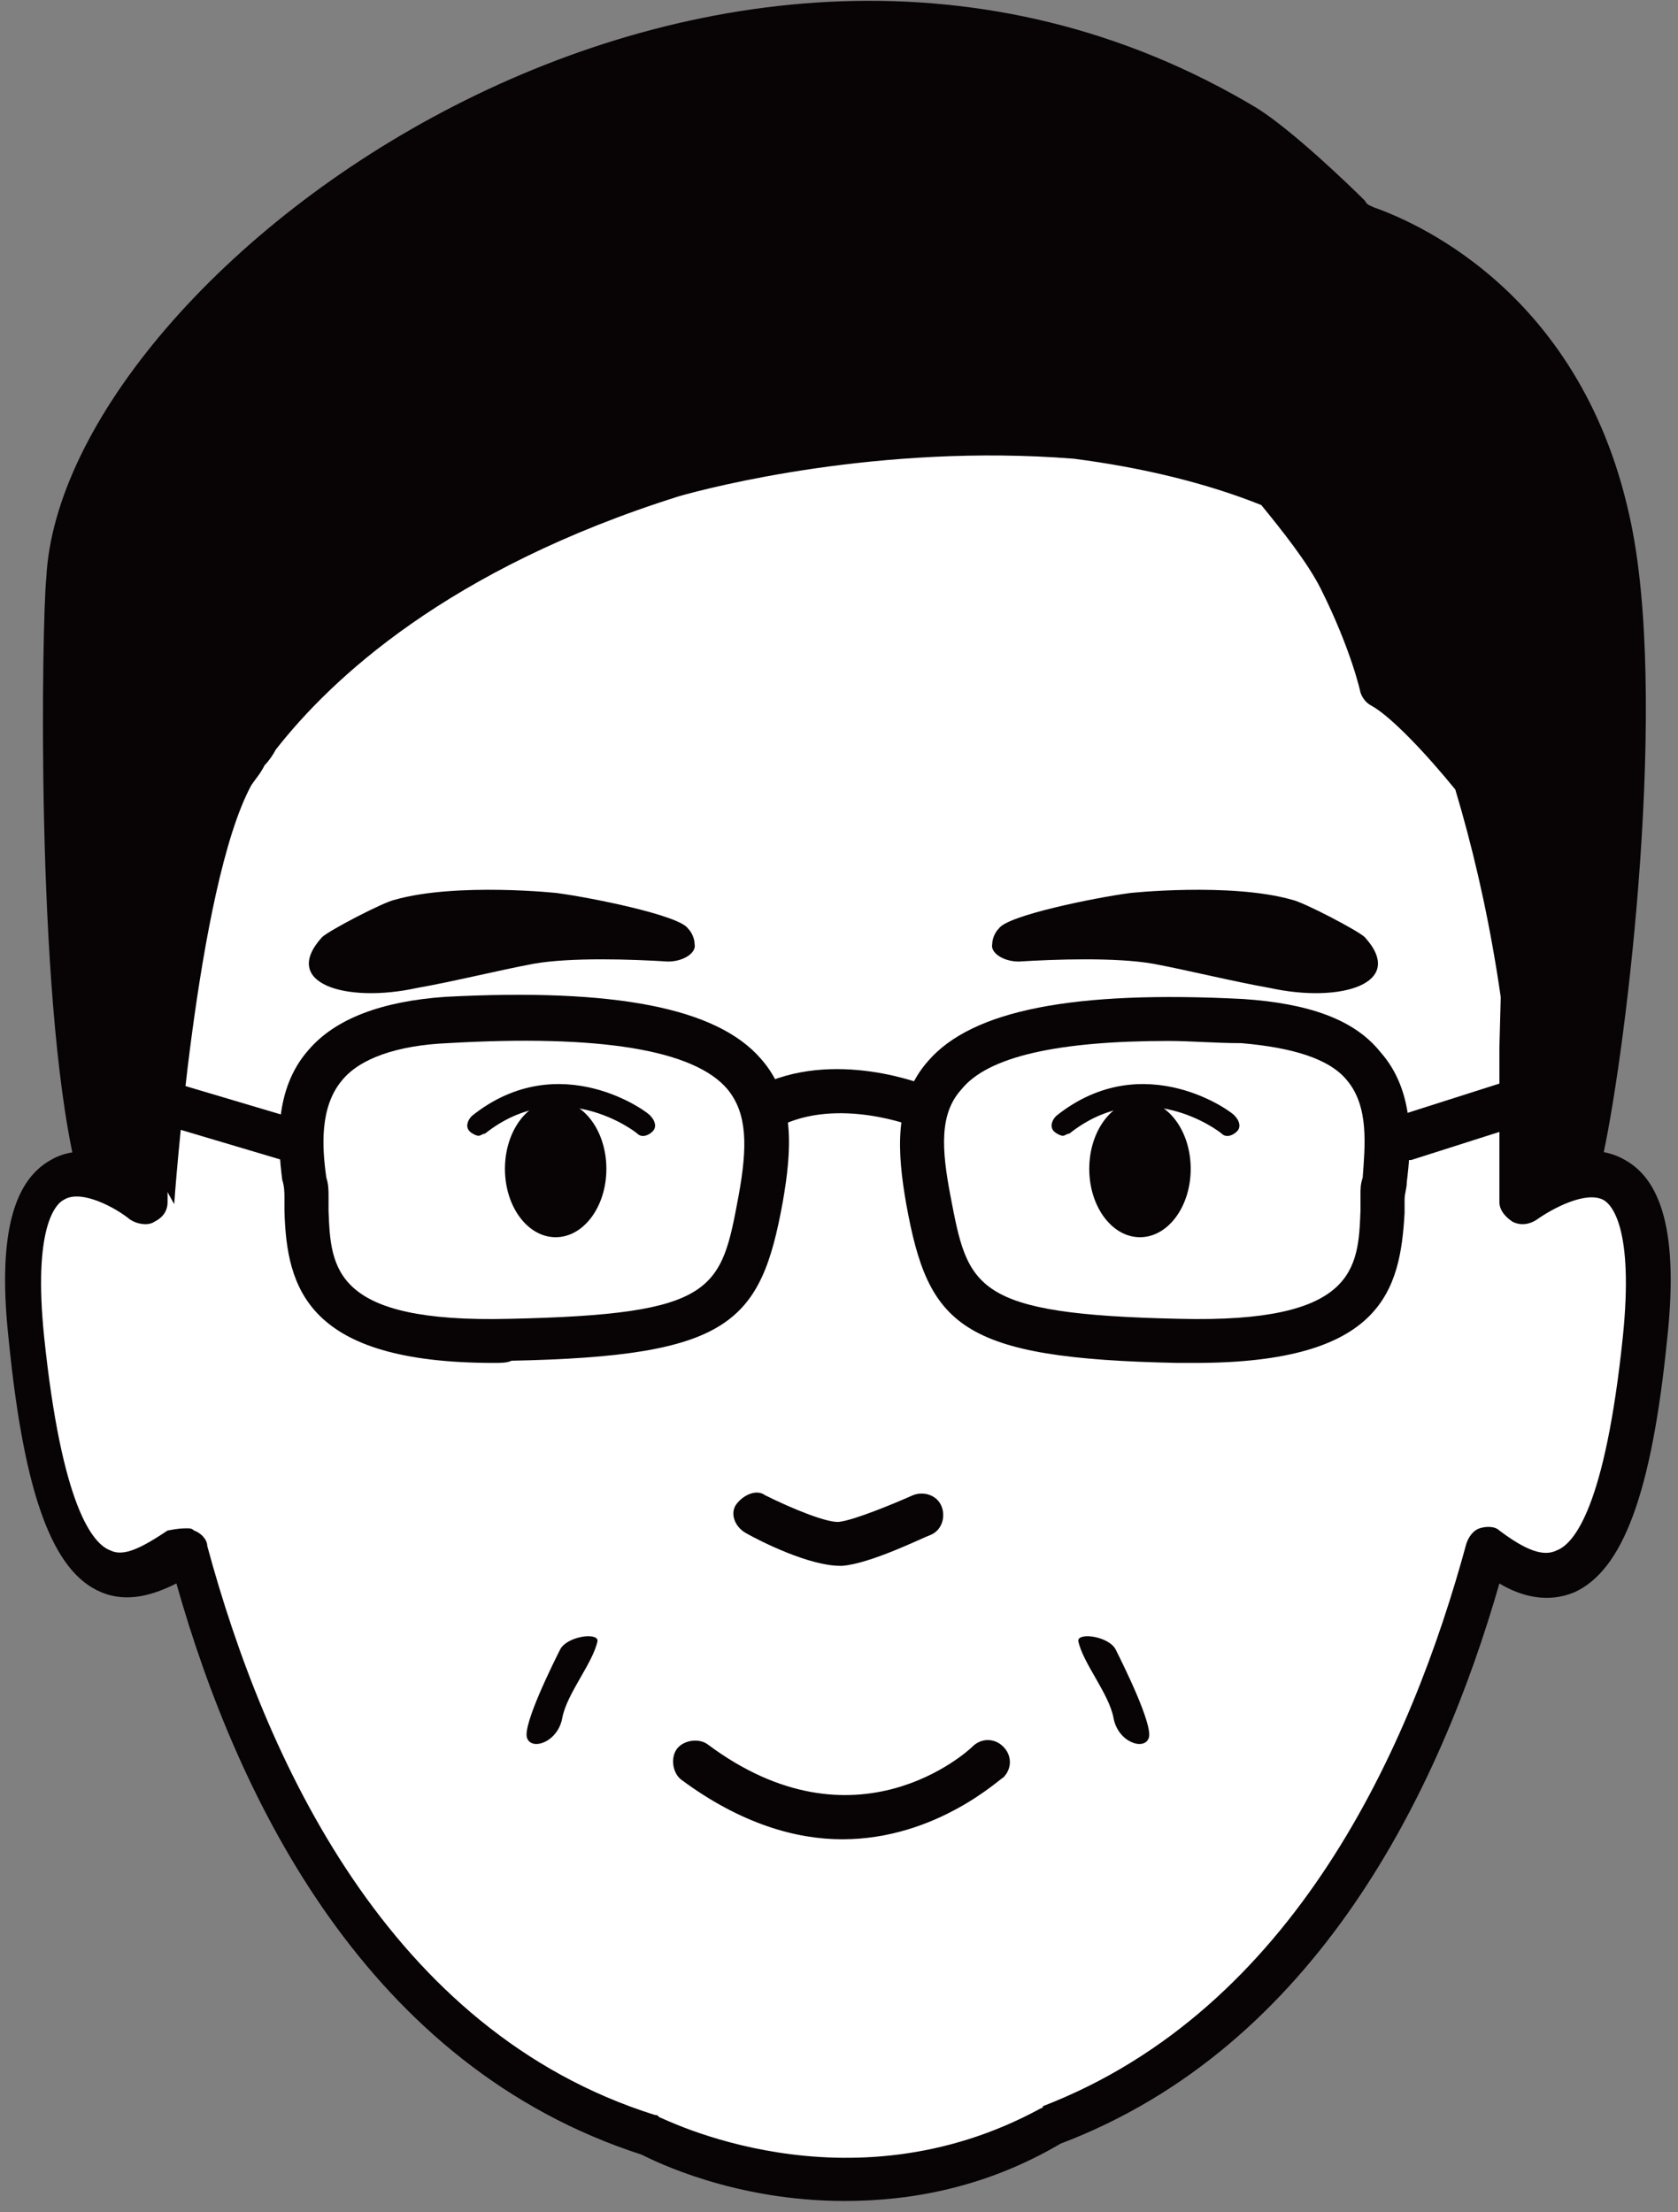
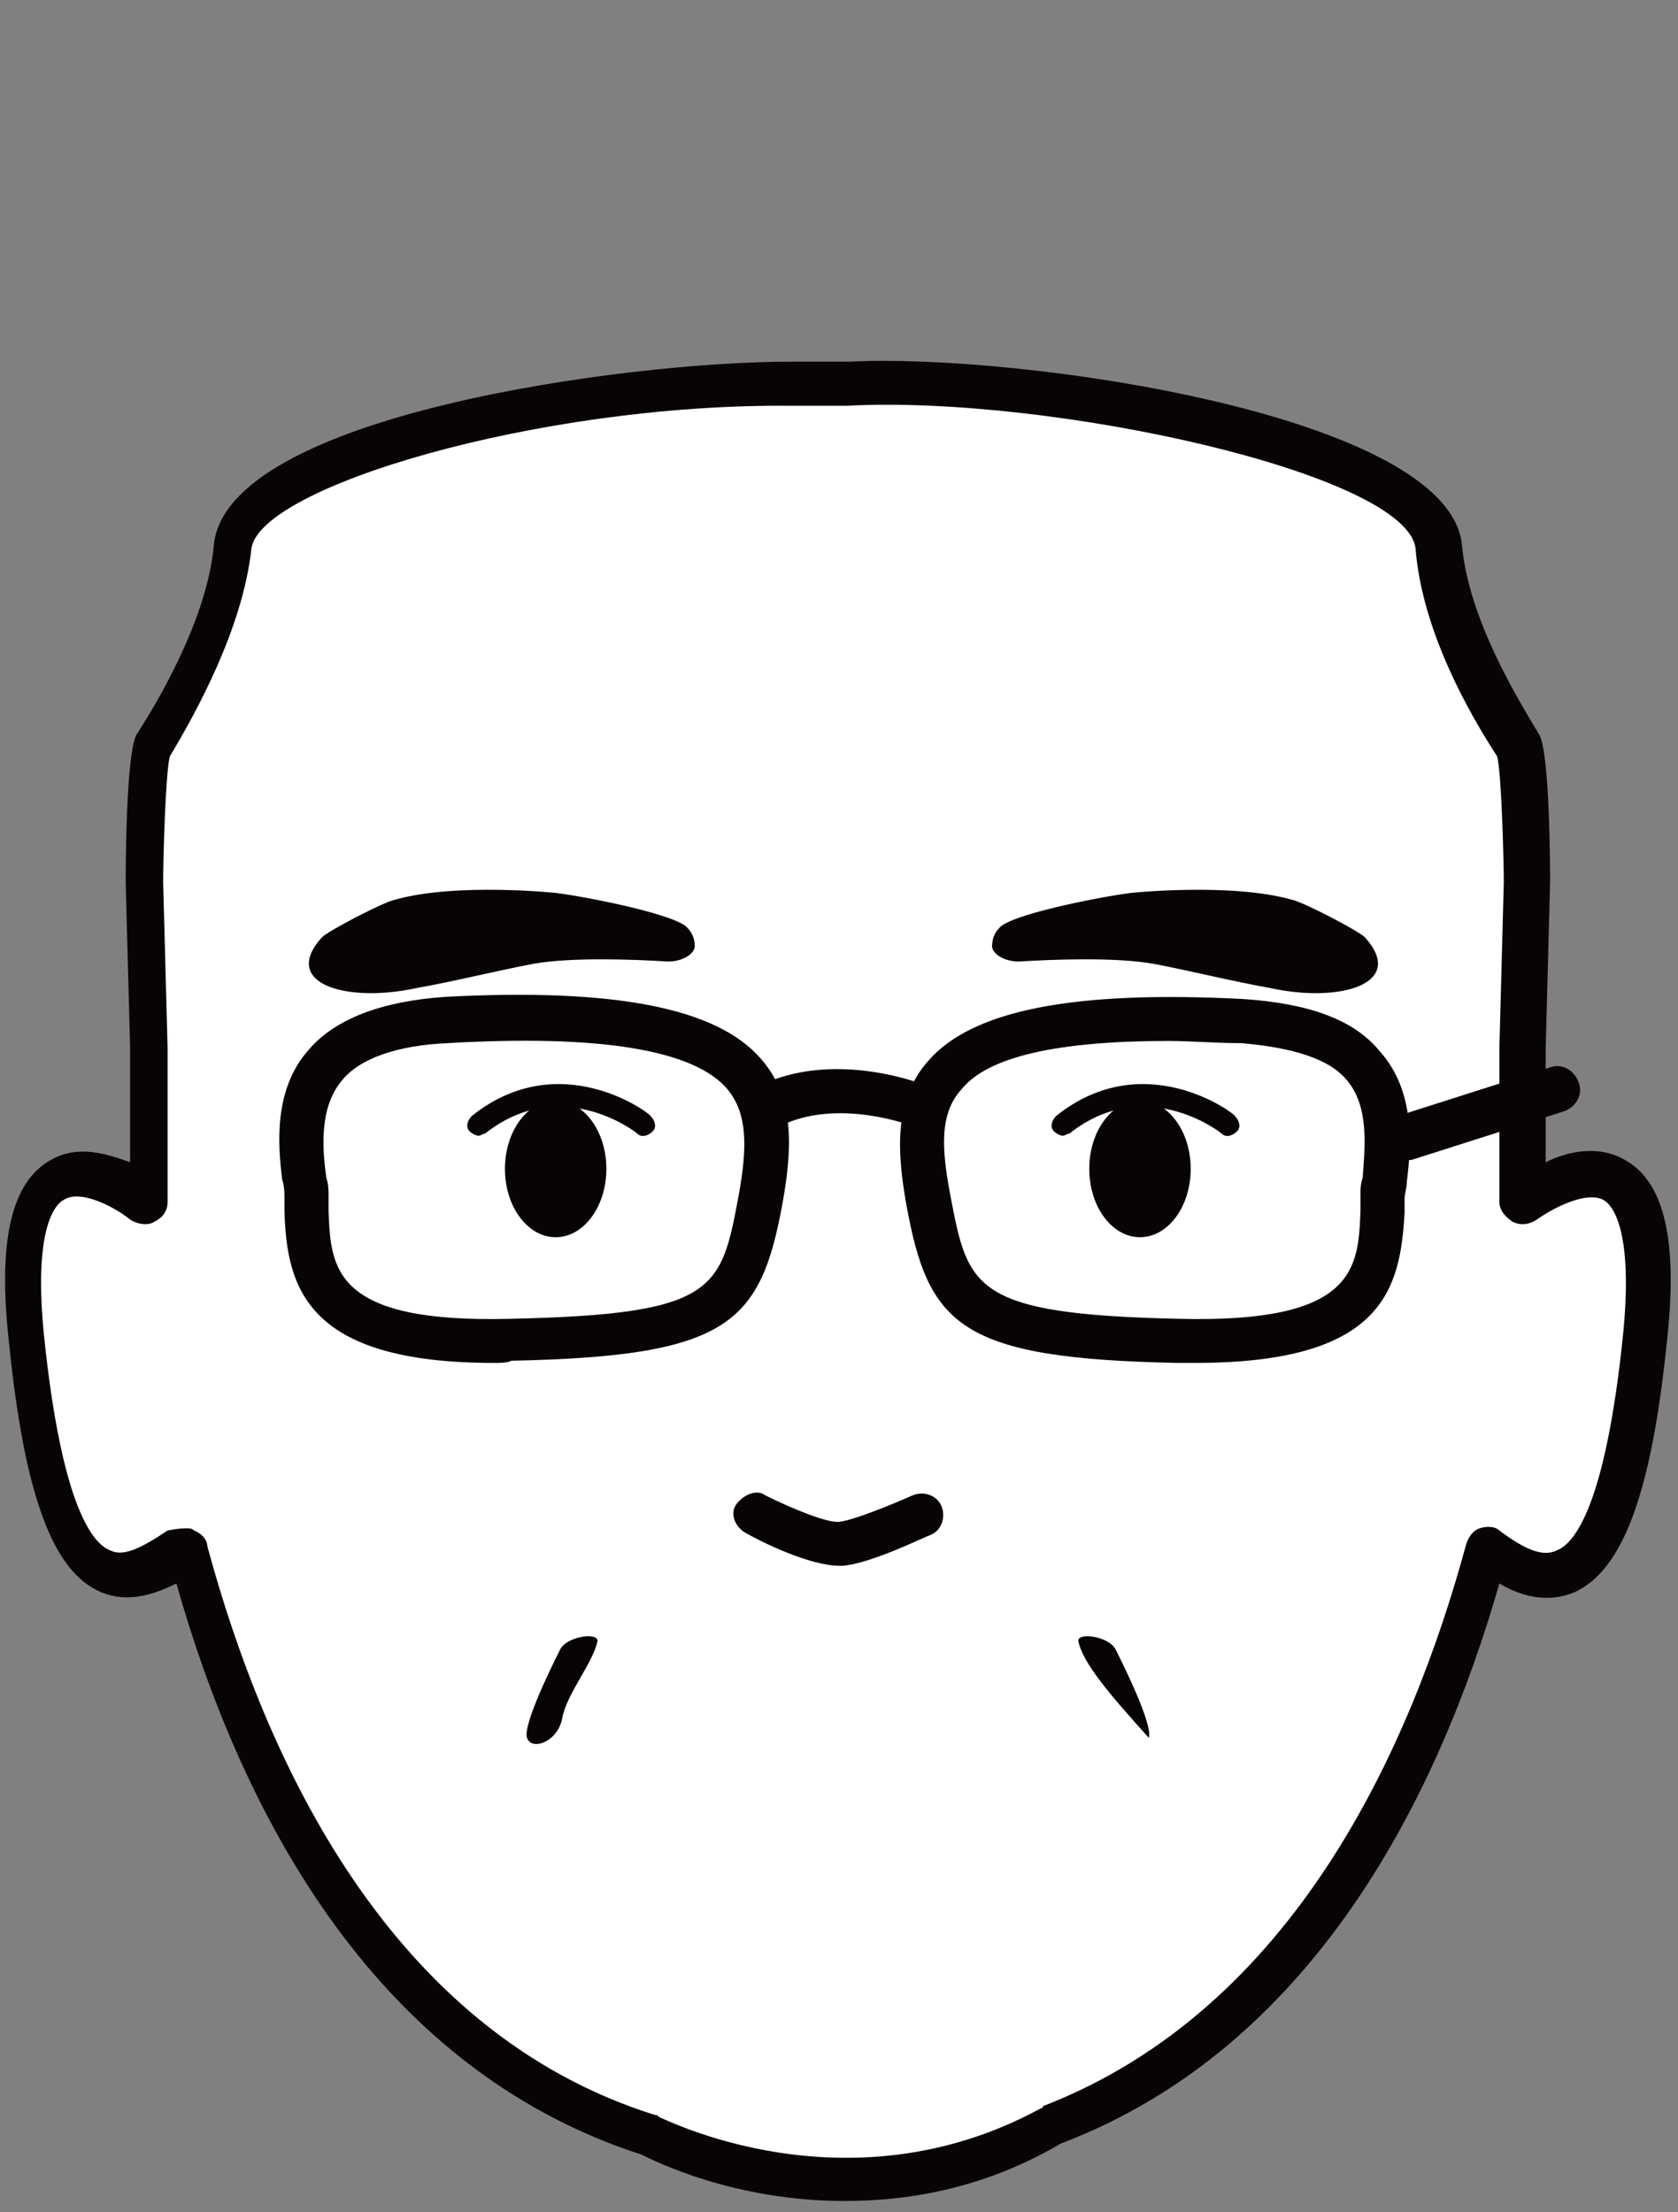
<svg xmlns="http://www.w3.org/2000/svg" version="1.1" id="圖層_1" x="0px" y="0px" viewBox="0 0 76.1 100.3" style="enable-background:new 0 0 76.1 100.3;" xml:space="preserve">
  <rect x="0" y="0" width="76.1" height="100.3" fill="#808080" stroke="none" />
  <style type="text/css">
	.st0{fill:#FFFFFF;}
	.st1{fill:#080405;}
	.st2{fill:#FCFDFD;stroke:#040000;stroke-width:2;stroke-linecap:round;stroke-linejoin:round;stroke-miterlimit:10;}
	.st3{fill:none;stroke:#040000;stroke-width:2;stroke-linecap:round;stroke-linejoin:round;stroke-miterlimit:10;}
	.st4{fill:none;stroke:#080405;stroke-linecap:round;stroke-linejoin:round;stroke-miterlimit:10;}
</style>
  <g>
    <g>
      <path class="st0" d="M47.8,96.3C59.5,91.9,65,79.7,67.5,70.3c3.3,2.5,6,2.1,7.2-9.5c1.2-11.6-5.5-6.2-5.5-6.2l0-7l0.2-7.5    c0-0.5-0.1-5.7-0.4-6.1c-1.1-1.6-3.3-5.4-3.6-9c-0.5-4.7-18.4-7.9-26.8-7.4h-0.2h-0.2c-0.7,0-1.4-0.1-2.2,0    c-8.8-0.1-24.9,3-25.4,7.4c-0.4,3.6-2.6,7.4-3.6,9c-0.2,0.4-0.4,5.7-0.4,6.1l0.2,7.5l0,7c0,0-6.7-5.4-5.5,6.2    c1.2,11.6,3.9,12,7.2,9.5c2.6,9.7,8.4,22.5,20.9,26.5C29.5,96.8,38.3,101.5,47.8,96.3z" />
      <path class="st1" d="M38.3,99.8c-5,0-8.6-1.8-9.2-2.1c-12.4-4-18.3-16-21.1-25.9c-1,0.5-2.2,0.9-3.4,0.4    c-2.2-0.9-3.5-4.4-4.2-11.4c-0.5-4.5,0.1-7.2,1.9-8.2c1.2-0.7,2.5-0.3,3.6,0.1l0-5.2l-0.2-7.5c0-0.3,0-5.9,0.5-6.7    c0.9-1.4,3.2-5.2,3.5-8.6c0.6-5.9,18.8-8.3,26.1-8.3c0.2,0,0.5,0,0.7,0c0.7,0,1.3,0,1.8,0l0.2,0c7.7-0.4,27.2,2.4,27.8,8.3    c0.3,3.4,2.6,7.1,3.5,8.6c0.5,0.8,0.5,6.4,0.5,6.7l-0.2,7.5l0,5.2c1-0.5,2.4-0.8,3.6-0.1c1.8,1,2.4,3.7,1.9,8.2    c-0.7,6.9-2,10.4-4.2,11.4c-1.2,0.5-2.4,0.2-3.4-0.4c-2.7,9.4-8.3,21-19.9,25.4C44.7,99.2,41.3,99.8,38.3,99.8z M8.5,69.3    c0.1,0,0.2,0,0.3,0.1c0.3,0.1,0.6,0.4,0.6,0.7c2.6,9.6,8.2,22,20.3,25.8c0.1,0,0.1,0,0.2,0.1c0.1,0,8.5,4.4,17.3-0.4    c0,0,0.1,0,0.1-0.1C58.7,91.1,64,79.2,66.5,70c0.1-0.3,0.3-0.6,0.6-0.7c0.3-0.1,0.7-0.1,0.9,0.1c1.2,0.9,2,1.2,2.6,0.9    c0.8-0.3,2.2-2,3-9.7c0.5-4.9-0.5-6-0.9-6.2c-0.8-0.4-2.3,0.4-3,0.9c-0.3,0.2-0.7,0.3-1.1,0.1c-0.3-0.2-0.6-0.5-0.6-0.9l0-7    l0.2-7.5c0-0.9-0.1-4.9-0.3-5.7c-1.3-2-3.4-5.7-3.7-9.4c-0.3-3.4-16.5-7-25.8-6.5l-0.4,0c-0.7,0-1.4,0-2.2,0    c-11.4-0.1-24.1,3.7-24.4,6.5c-0.4,3.6-2.5,7.4-3.7,9.4c-0.2,0.8-0.3,4.7-0.3,5.7l0.2,7.5l0,7c0,0.4-0.2,0.7-0.6,0.9    c-0.3,0.2-0.8,0.1-1.1-0.1c-0.6-0.5-2.2-1.4-3-0.9c-0.4,0.2-1.4,1.3-0.9,6.2c0.8,7.7,2.2,9.4,3,9.7c0.6,0.3,1.4-0.1,2.6-0.9    C8.1,69.3,8.3,69.3,8.5,69.3z M68.1,34.4L68.1,34.4L68.1,34.4z M7.9,34.4L7.9,34.4L7.9,34.4z" />
    </g>
    <path class="st1" d="M38.1,71c-1.4,0-3.6-1.1-4.3-1.5c-0.5-0.3-0.7-0.9-0.4-1.3s0.9-0.7,1.3-0.4c1.2,0.6,2.9,1.3,3.4,1.2   c0.7-0.1,2.4-0.8,3.3-1.2c0.5-0.2,1.1,0,1.3,0.5c0.2,0.5,0,1.1-0.5,1.3c-0.3,0.1-2.7,1.3-4,1.4C38.2,71,38.1,71,38.1,71z" />
    <g>
      <g>
        <ellipse class="st1" cx="51.7" cy="53" rx="2.3" ry="3.1" />
      </g>
      <path class="st1" d="M48.2,51.5c-0.1,0-0.3-0.1-0.4-0.2c-0.2-0.2-0.1-0.5,0.1-0.7c4-3.2,8.1-0.1,8.1,0c0.2,0.2,0.3,0.5,0.1,0.7    s-0.5,0.3-0.7,0.1c-0.1-0.1-3.5-2.7-6.9,0C48.4,51.4,48.3,51.5,48.2,51.5z" />
    </g>
    <g>
      <g>
        <ellipse class="st1" cx="25.2" cy="53" rx="2.3" ry="3.1" />
      </g>
      <path class="st1" d="M21.7,51.5c-0.1,0-0.3-0.1-0.4-0.2c-0.2-0.2-0.1-0.5,0.1-0.7c4-3.2,8.1-0.1,8.1,0c0.2,0.2,0.3,0.5,0.1,0.7    c-0.2,0.2-0.5,0.3-0.7,0.1c-0.1-0.1-3.5-2.7-6.9,0C21.9,51.4,21.8,51.5,21.7,51.5z" />
    </g>
-     <path class="st1" d="M38.2,83.4c-2.1,0-4.6-0.7-7.3-2.7c-0.4-0.3-0.5-1-0.2-1.4c0.3-0.4,1-0.5,1.4-0.2c6.7,5,11.8,0.3,12,0.1   c0.4-0.4,1-0.4,1.4,0c0.4,0.4,0.4,1,0,1.4C45.4,80.6,42.5,83.4,38.2,83.4z" />
    <g>
      <path class="st1" d="M54.2,61.8c-0.2,0-0.5,0-0.8,0c-9.9-0.2-11.3-1.7-12.3-7.2c-0.4-2.3-0.6-4.7,1-6.5c2-2.3,6.6-3.2,14.3-2.8    c2.9,0.2,5,0.9,6.2,2.4c1.6,1.8,1.4,4.3,1.2,5.9c0,0.3-0.1,0.5-0.1,0.8c0,0.2,0,0.4,0,0.6C63.5,58.5,62.7,61.8,54.2,61.8z     M53,47.2c-5,0-8.2,0.7-9.4,2.2c-1,1.1-0.9,2.7-0.5,4.8c0.8,4.2,1,5.4,10.4,5.6c8,0.2,8.1-2.3,8.2-4.9c0-0.2,0-0.5,0-0.7l0,0    c0-0.3,0-0.5,0.1-0.8c0.1-1.4,0.3-3.2-0.7-4.4c-0.8-1-2.5-1.5-4.8-1.7C55.1,47.3,54,47.2,53,47.2z" />
      <path class="st1" d="M22.4,61.8c-8.5,0-9.4-3.4-9.5-6.9c0-0.2,0-0.4,0-0.6l0,0c0-0.2,0-0.5-0.1-0.8c-0.2-1.6-0.4-4.1,1.2-5.9    c1.2-1.4,3.3-2.2,6.2-2.4c7.7-0.4,12.3,0.5,14.3,2.8c1.6,1.8,1.4,4.2,1,6.5c-1,5.5-2.4,7-12.3,7.2C23,61.8,22.7,61.8,22.4,61.8z     M14.9,54.2c0,0.2,0,0.4,0,0.7c0.1,2.6,0.2,5.1,8.2,4.9c9.4-0.2,9.6-1.3,10.4-5.6c0.4-2.2,0.4-3.7-0.5-4.8    c-1.5-1.8-5.8-2.5-12.7-2.1c-2.3,0.1-4,0.7-4.8,1.7c-1,1.2-0.9,3-0.7,4.4C14.9,53.7,14.9,54,14.9,54.2L14.9,54.2z" />
      <g>
        <line class="st1" x1="70.6" y1="49.5" x2="63.7" y2="51.6" />
        <path class="st1" d="M63.7,52.6c-0.4,0-0.8-0.3-1-0.7c-0.2-0.5,0.1-1.1,0.7-1.3l6.9-2.2c0.5-0.2,1.1,0.1,1.3,0.7     c0.2,0.5-0.1,1.1-0.7,1.3L64,52.6C63.9,52.6,63.8,52.6,63.7,52.6z" />
      </g>
      <g>
        <line class="st1" x1="5.7" y1="49.5" x2="13.1" y2="51.6" />
-         <path class="st1" d="M13.1,52.6c-0.1,0-0.2,0-0.3,0l-7.4-2.2c-0.5-0.2-0.8-0.7-0.7-1.2c0.2-0.5,0.7-0.8,1.2-0.7l7.4,2.2     c0.5,0.2,0.8,0.7,0.7,1.2C13.9,52.4,13.5,52.6,13.1,52.6z" />
      </g>
      <g>
        <path class="st1" d="M41.9,50.2c0,0-3.9-1.6-7,0" />
        <path class="st1" d="M41.9,51.2c-0.1,0-0.3,0-0.4-0.1l0,0c0,0-3.5-1.4-6.2,0c-0.5,0.3-1.1,0.1-1.4-0.4c-0.3-0.5-0.1-1.1,0.4-1.4     c3.5-1.8,7.7-0.1,7.9,0c0.5,0.2,0.8,0.8,0.5,1.3C42.7,51,42.3,51.2,41.9,51.2z" />
      </g>
    </g>
    <path class="st1" d="M58.6,40.8c0.5,0.1,3,1.4,3.3,1.7c1.9,2.1-1.1,3-4.3,2.3c-1.7-0.3-3.7-0.8-5.3-1.1c-1.7-0.3-4.5-0.2-6.1-0.1   c-0.7,0-1.3-0.4-1.2-0.8c0-0.2,0.1-0.5,0.3-0.7c0.4-0.6,4.4-1.4,5.9-1.6C51.1,40.5,55.8,40,58.6,40.8z" />
    <path class="st1" d="M17.9,40.8c-0.5,0.1-3,1.4-3.3,1.7c-1.9,2.1,1.1,3,4.3,2.3c1.7-0.3,3.7-0.8,5.3-1.1c1.7-0.3,4.5-0.2,6.1-0.1   c0.7,0,1.3-0.4,1.2-0.8c0-0.2-0.1-0.5-0.3-0.7c-0.4-0.6-4.4-1.4-5.9-1.6C25.4,40.5,20.7,40,17.9,40.8z" />
    <path class="st1" d="M27.1,74.4c0-0.4-1.4-0.2-1.7,0.4s-1.7,3.4-1.5,4s1.4,0.2,1.6-0.9S26.9,75.4,27.1,74.4z" />
-     <path class="st1" d="M48.9,74.4c0-0.4,1.4-0.2,1.7,0.4s1.7,3.4,1.5,4s-1.4,0.2-1.6-0.9C50.3,76.8,49.1,75.4,48.9,74.4z" />
-     <path class="st1" d="M73.9,23.4c-2.3-10.5-10.2-13.5-11.6-14c-0.2-0.1-0.3-0.1-0.4-0.3c-0.7-0.7-3.3-3.2-4.9-4.2   C32.5-9.8,2.8,12.2,2.1,26.2C1.9,28.1,1.6,45,3.4,52.8c0,0.1,0.1,0.2,0.1,0.2c0,0.2,0,0.3,0,0.3l0.2,0c0.1,0.1,0.2,0.1,0.3,0.2   l1.6,0.7c0.5,0.2,1,0,1.3-0.3l0.5,0.1c0-0.1,0-0.2,0-0.3l0.5,0.9c0,0,1-14.4,3.5-19c0.2-0.3,0.4-0.5,0.6-0.9   c0.2-0.2,0.4-0.5,0.5-0.7c2.5-3.2,7.8-8.2,18.3-11.5c1.4-0.4,9.1-2.4,17.9-1.7c3.1,0.4,6,1.1,8.5,2.1c0.9,1.1,2.1,2.6,2.7,3.8   c1.4,2.8,1.8,4.7,1.8,4.7c0.1,0.3,0.3,0.5,0.5,0.6c0.9,0.5,2.5,2.2,3.8,3.8c1.5,5,2.6,11,2.8,18.2l3.8-0.6c0,0,0.1-0.4,0.1-1   c0,0,0,0,0,0C73.8,47.3,75.7,31.4,73.9,23.4z" />
+     <path class="st1" d="M48.9,74.4c0-0.4,1.4-0.2,1.7,0.4s1.7,3.4,1.5,4C50.3,76.8,49.1,75.4,48.9,74.4z" />
  </g>
</svg>